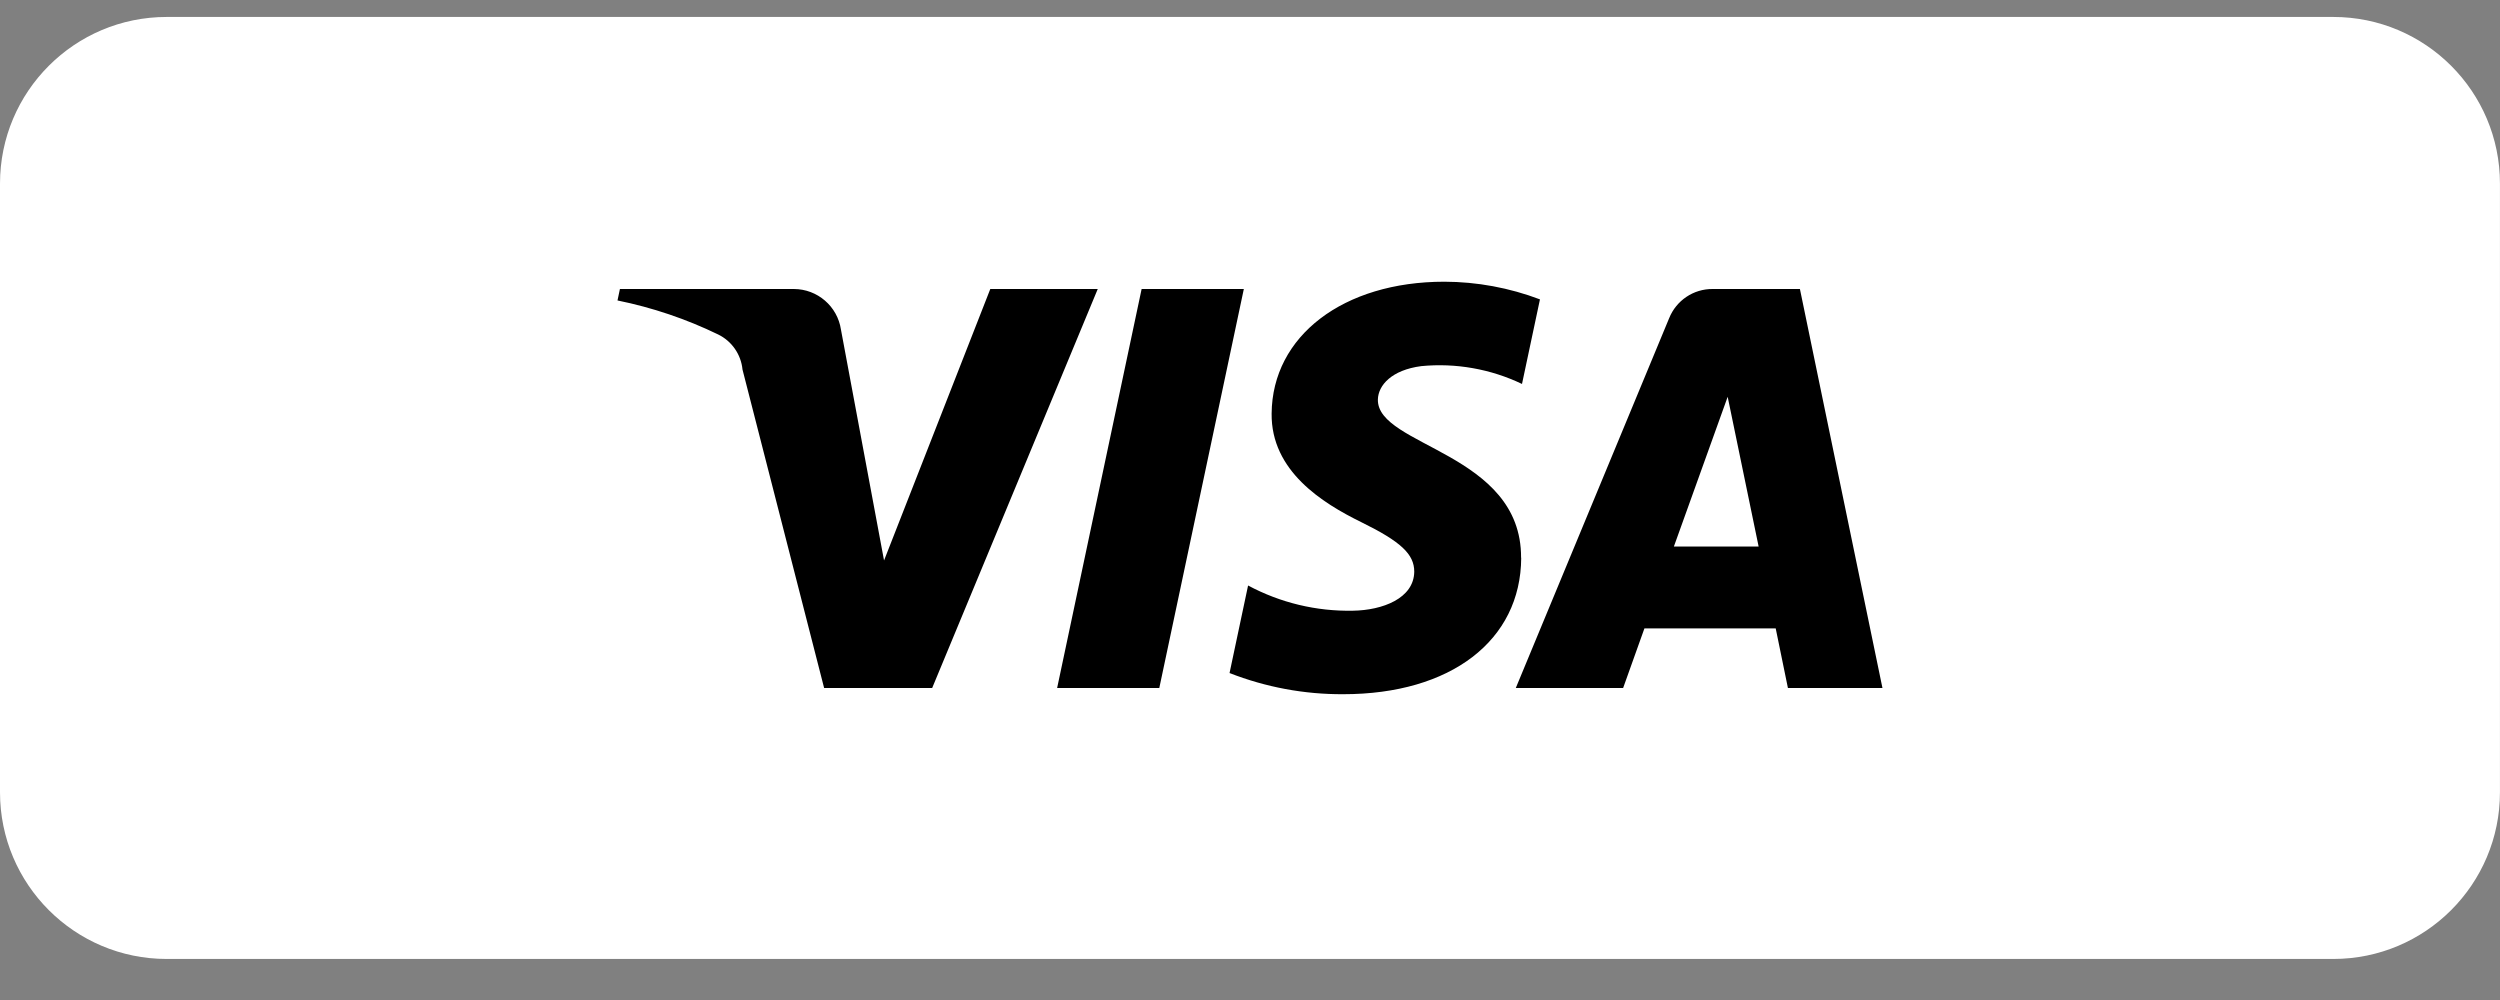
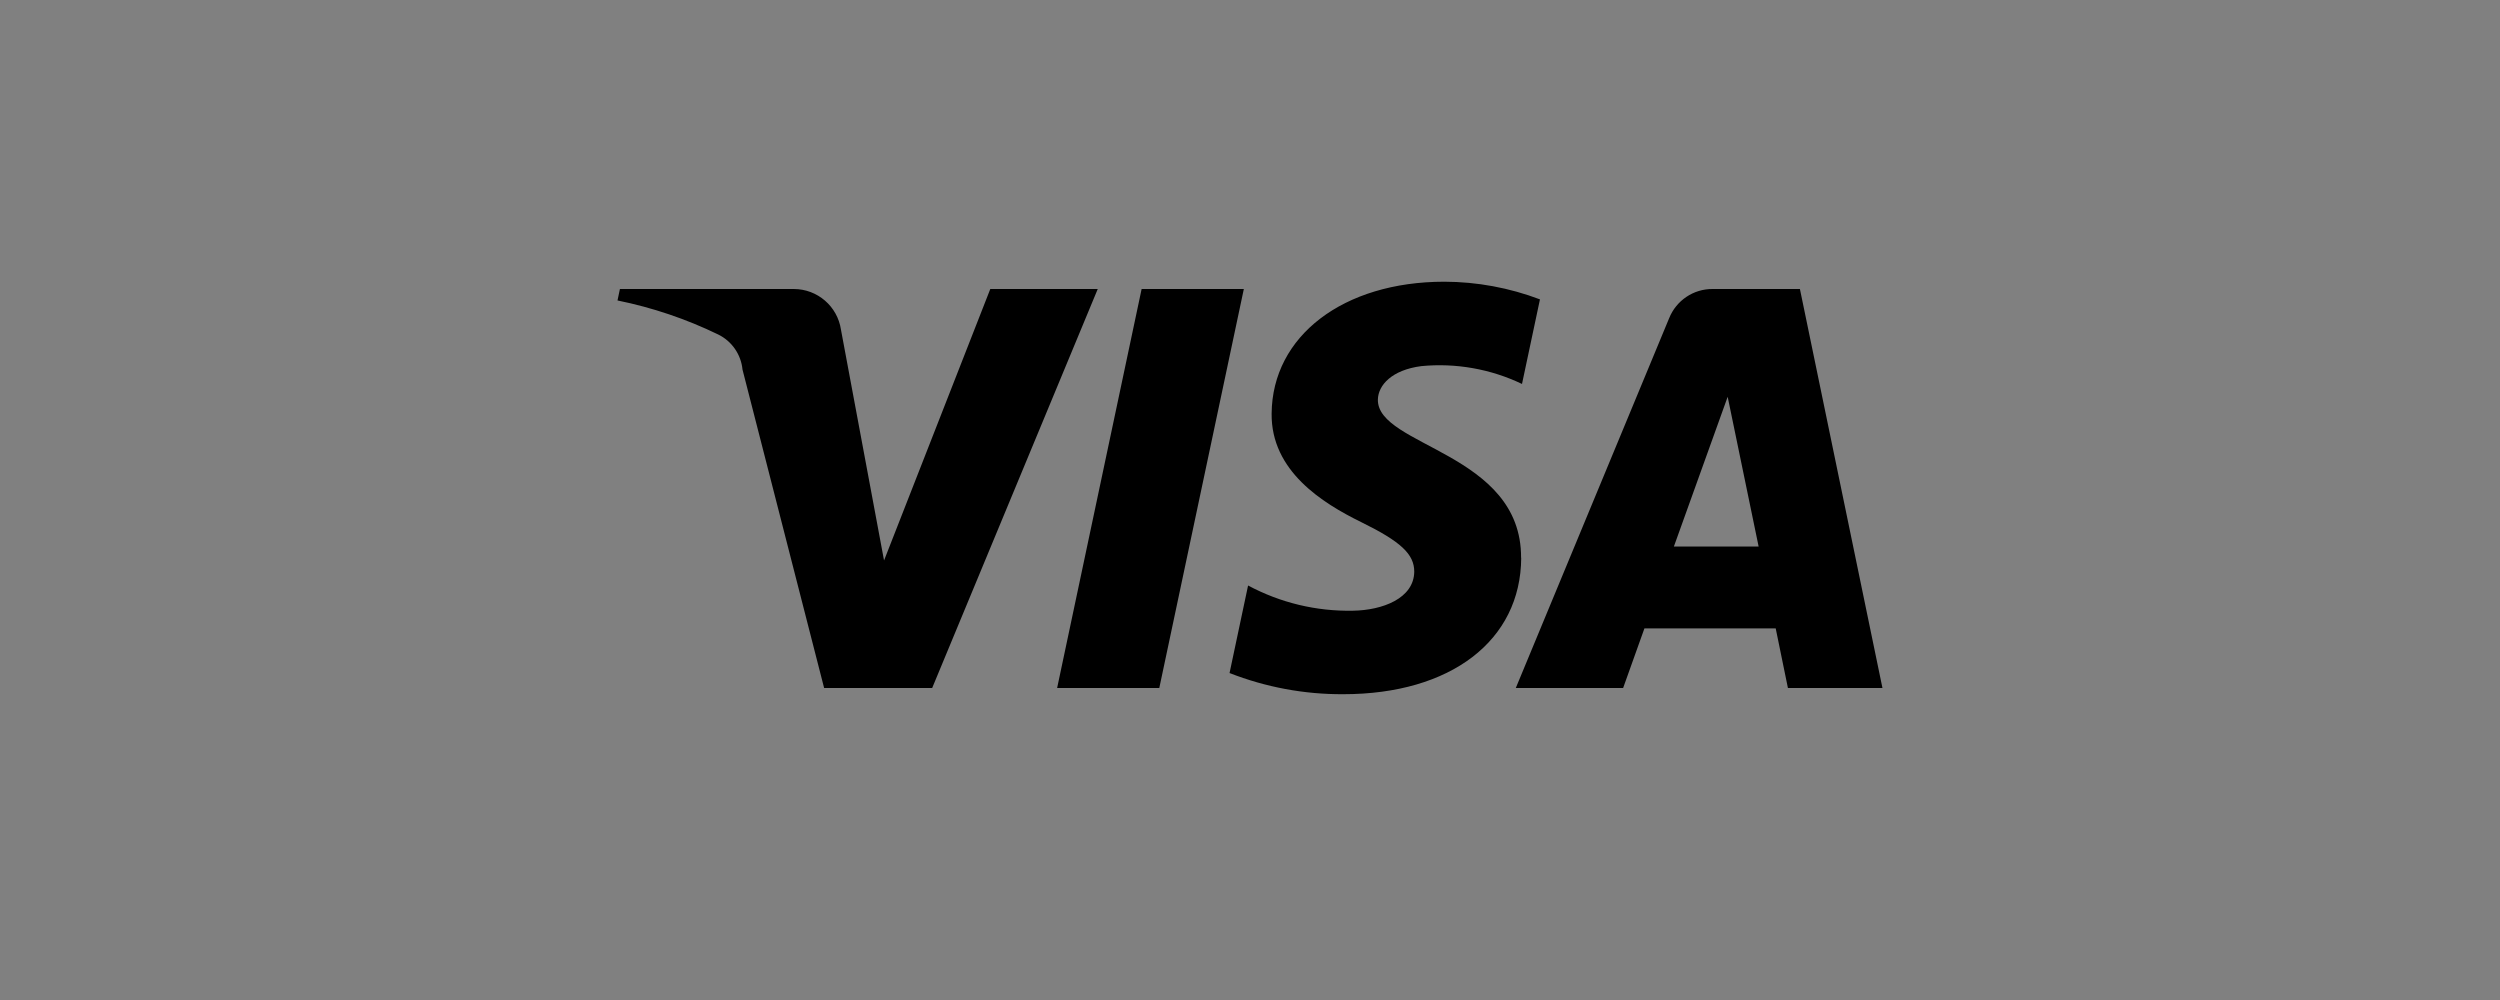
<svg xmlns="http://www.w3.org/2000/svg" width="60" height="24" viewBox="0 0 60 24" fill="none">
  <rect x="0" y="0" width="60" height="24" fill="#808080" stroke="none" />
-   <path d="M0 4.407C0 2.198 1.791 0.407 4 0.407H55.999C58.208 0.407 59.999 2.198 59.999 4.407V19.015C59.999 21.224 58.208 23.015 55.999 23.015H4C1.791 23.015 0 21.224 0 19.015V4.407Z" fill="white" />
  <path d="M26.346 6.936L22.372 16.512H19.779L17.82 8.869C17.785 8.507 17.564 8.188 17.237 8.028C16.469 7.655 15.657 7.381 14.82 7.211L14.878 6.936H19.052C19.618 6.937 20.099 7.351 20.183 7.911L21.217 13.451L23.767 6.936H26.344L26.346 6.936ZM36.506 13.386C36.517 10.857 33.047 10.717 33.069 9.589C33.077 9.245 33.401 8.88 34.11 8.787C34.94 8.707 35.776 8.855 36.528 9.215L36.959 7.185C36.226 6.907 35.449 6.763 34.665 6.761C32.241 6.761 30.534 8.062 30.519 9.925C30.503 11.303 31.737 12.073 32.667 12.53C33.623 12.999 33.942 13.301 33.942 13.72C33.935 14.362 33.179 14.646 32.473 14.657C31.596 14.675 30.728 14.467 29.954 14.052L29.509 16.153C30.378 16.493 31.304 16.666 32.238 16.661C34.815 16.661 36.5 15.376 36.509 13.386M42.91 16.512H45.179L43.198 6.936H41.104C40.644 6.932 40.23 7.211 40.059 7.638L36.379 16.512H38.955L39.466 15.082H42.617L42.91 16.512ZM40.173 13.117L41.464 9.523L42.207 13.117H40.173ZM29.852 6.936L27.823 16.512H25.371L27.399 6.936H29.852Z" fill="black" />
</svg>